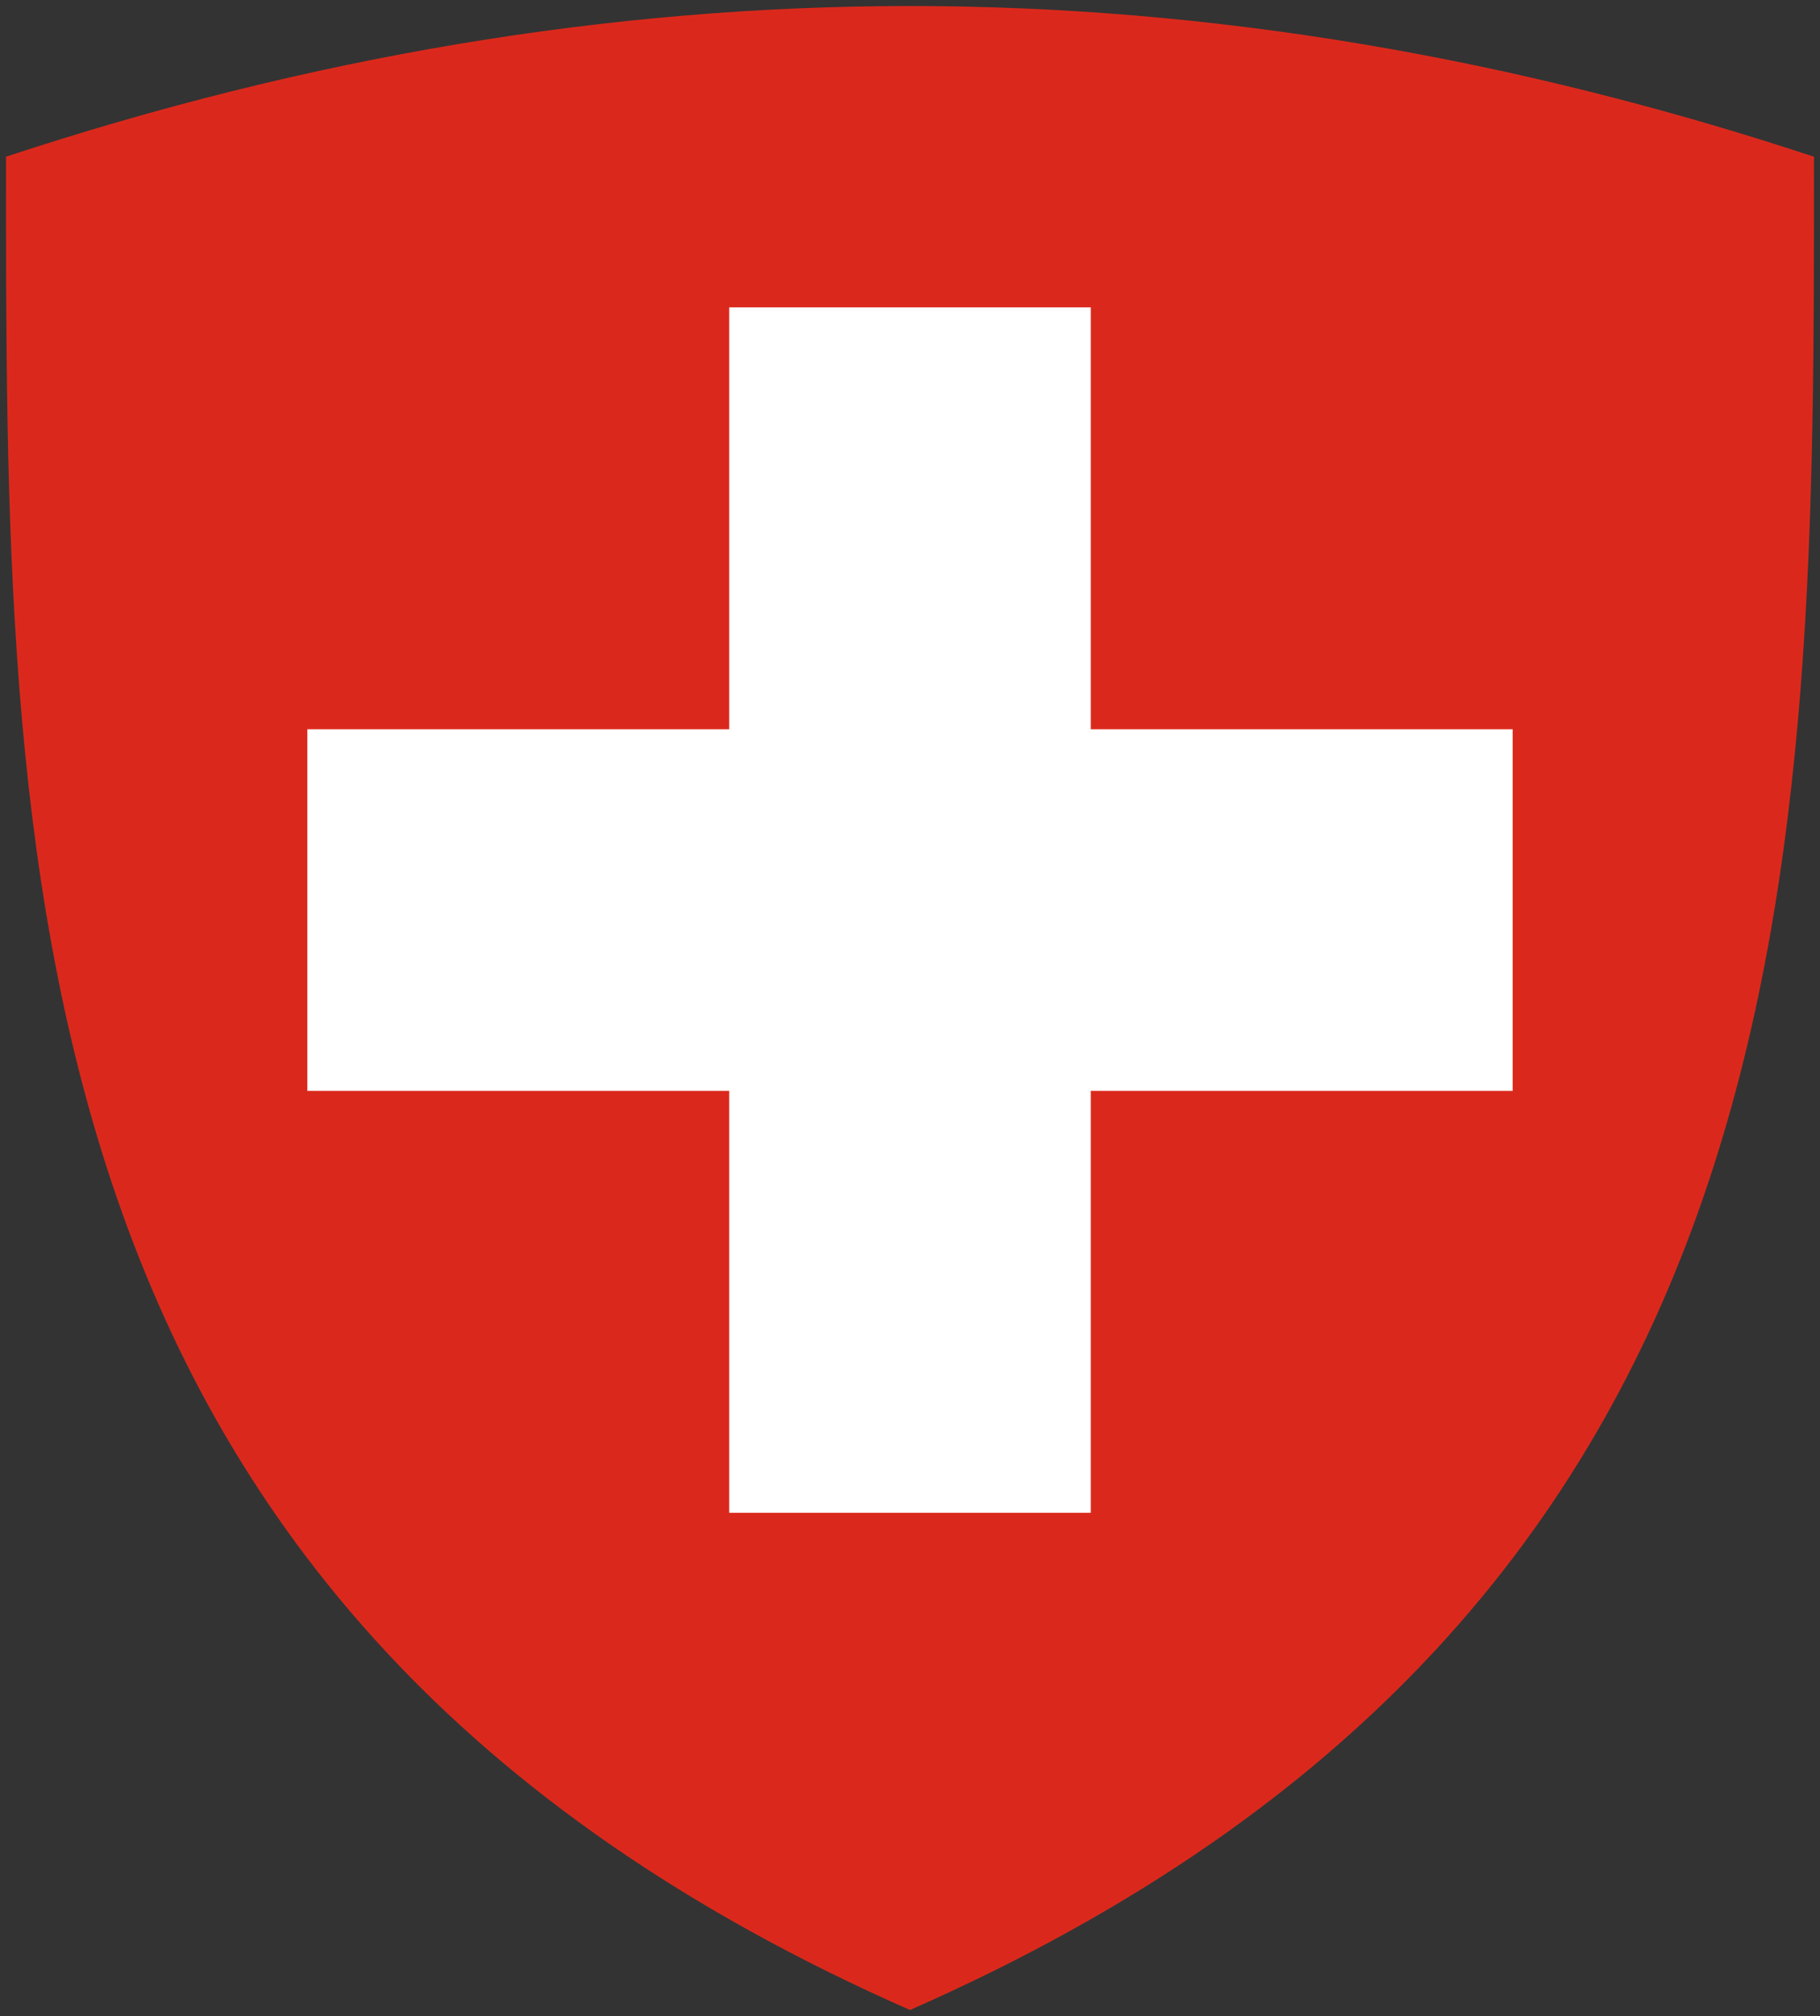
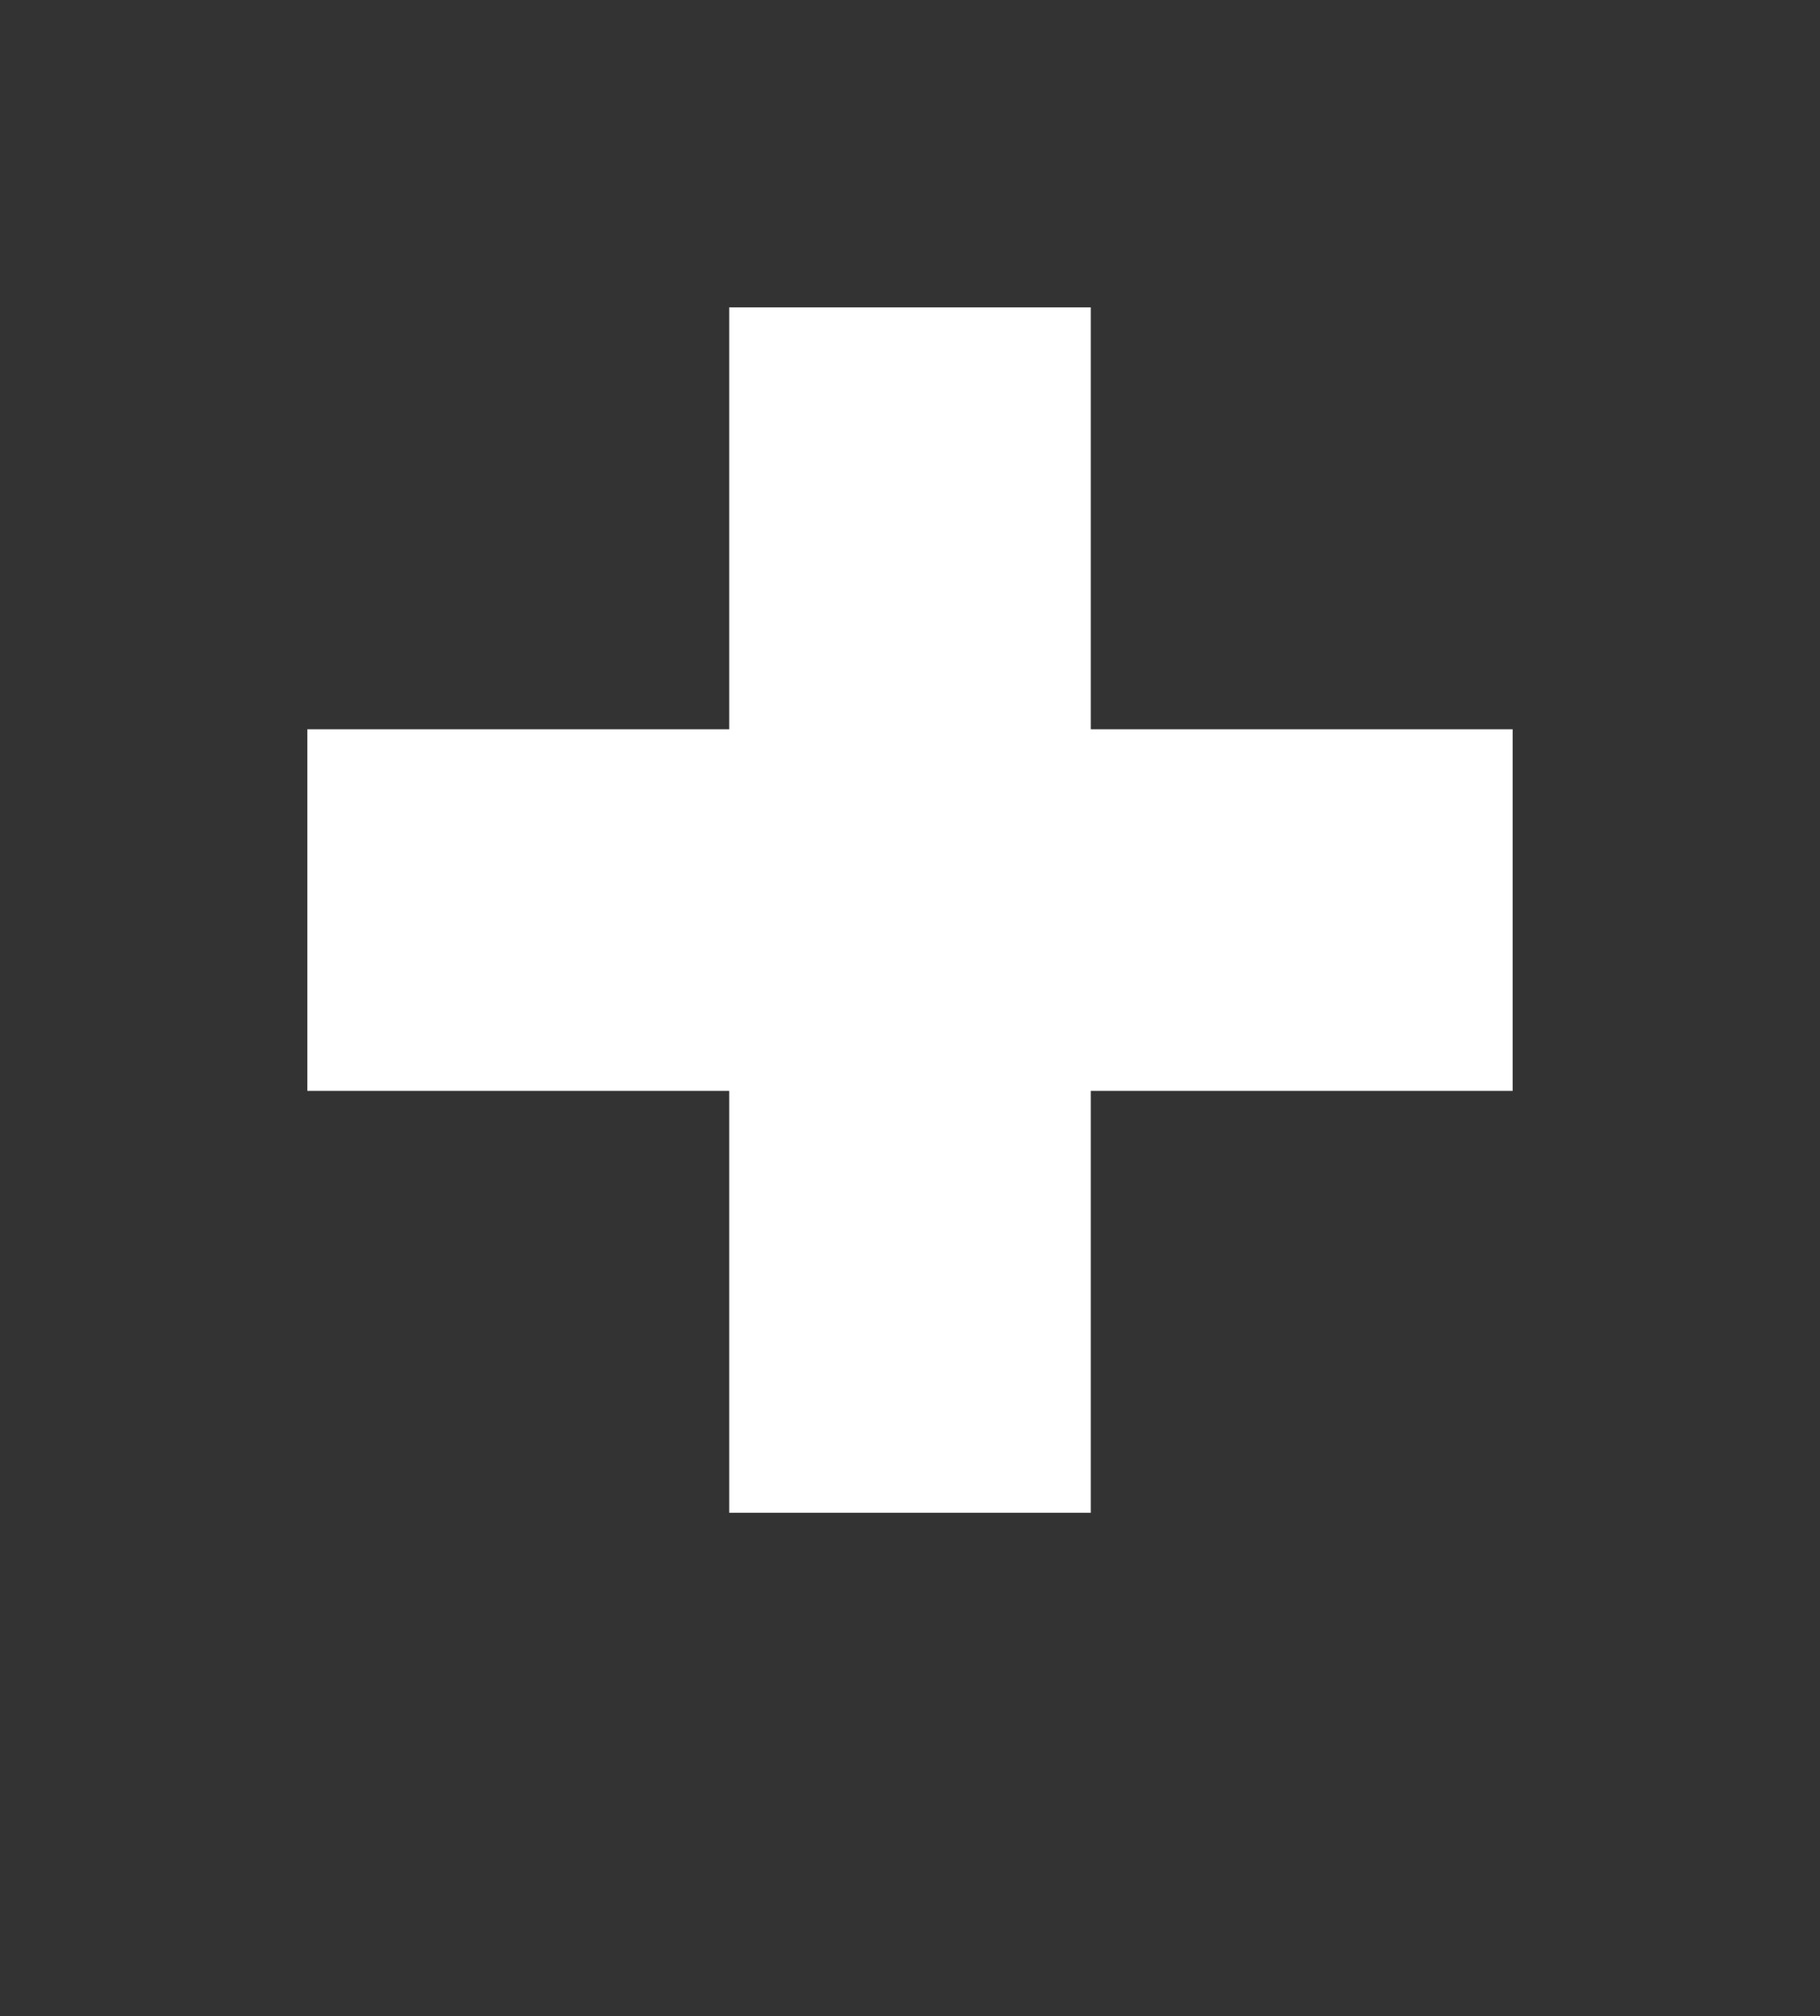
<svg xmlns="http://www.w3.org/2000/svg" height="669" width="604">
  <rect width="100%" height="100%" fill="#333333" stroke="none" />
  <desc>Coat of Arms of Switzerland</desc>
-   <path fill="#DA291C" d="M302,2 C 402,2 502,19 602,52 C 602,286 604,534 302,667 C 0,534 2,286 2,52 C 102,19 202,2 302,2 z" />
  <path fill="#fff" d="M102,242 h140 v-140 h120 v140 h140 v120 h-140 v140 h-120 v-140 h-140 z" />
</svg>